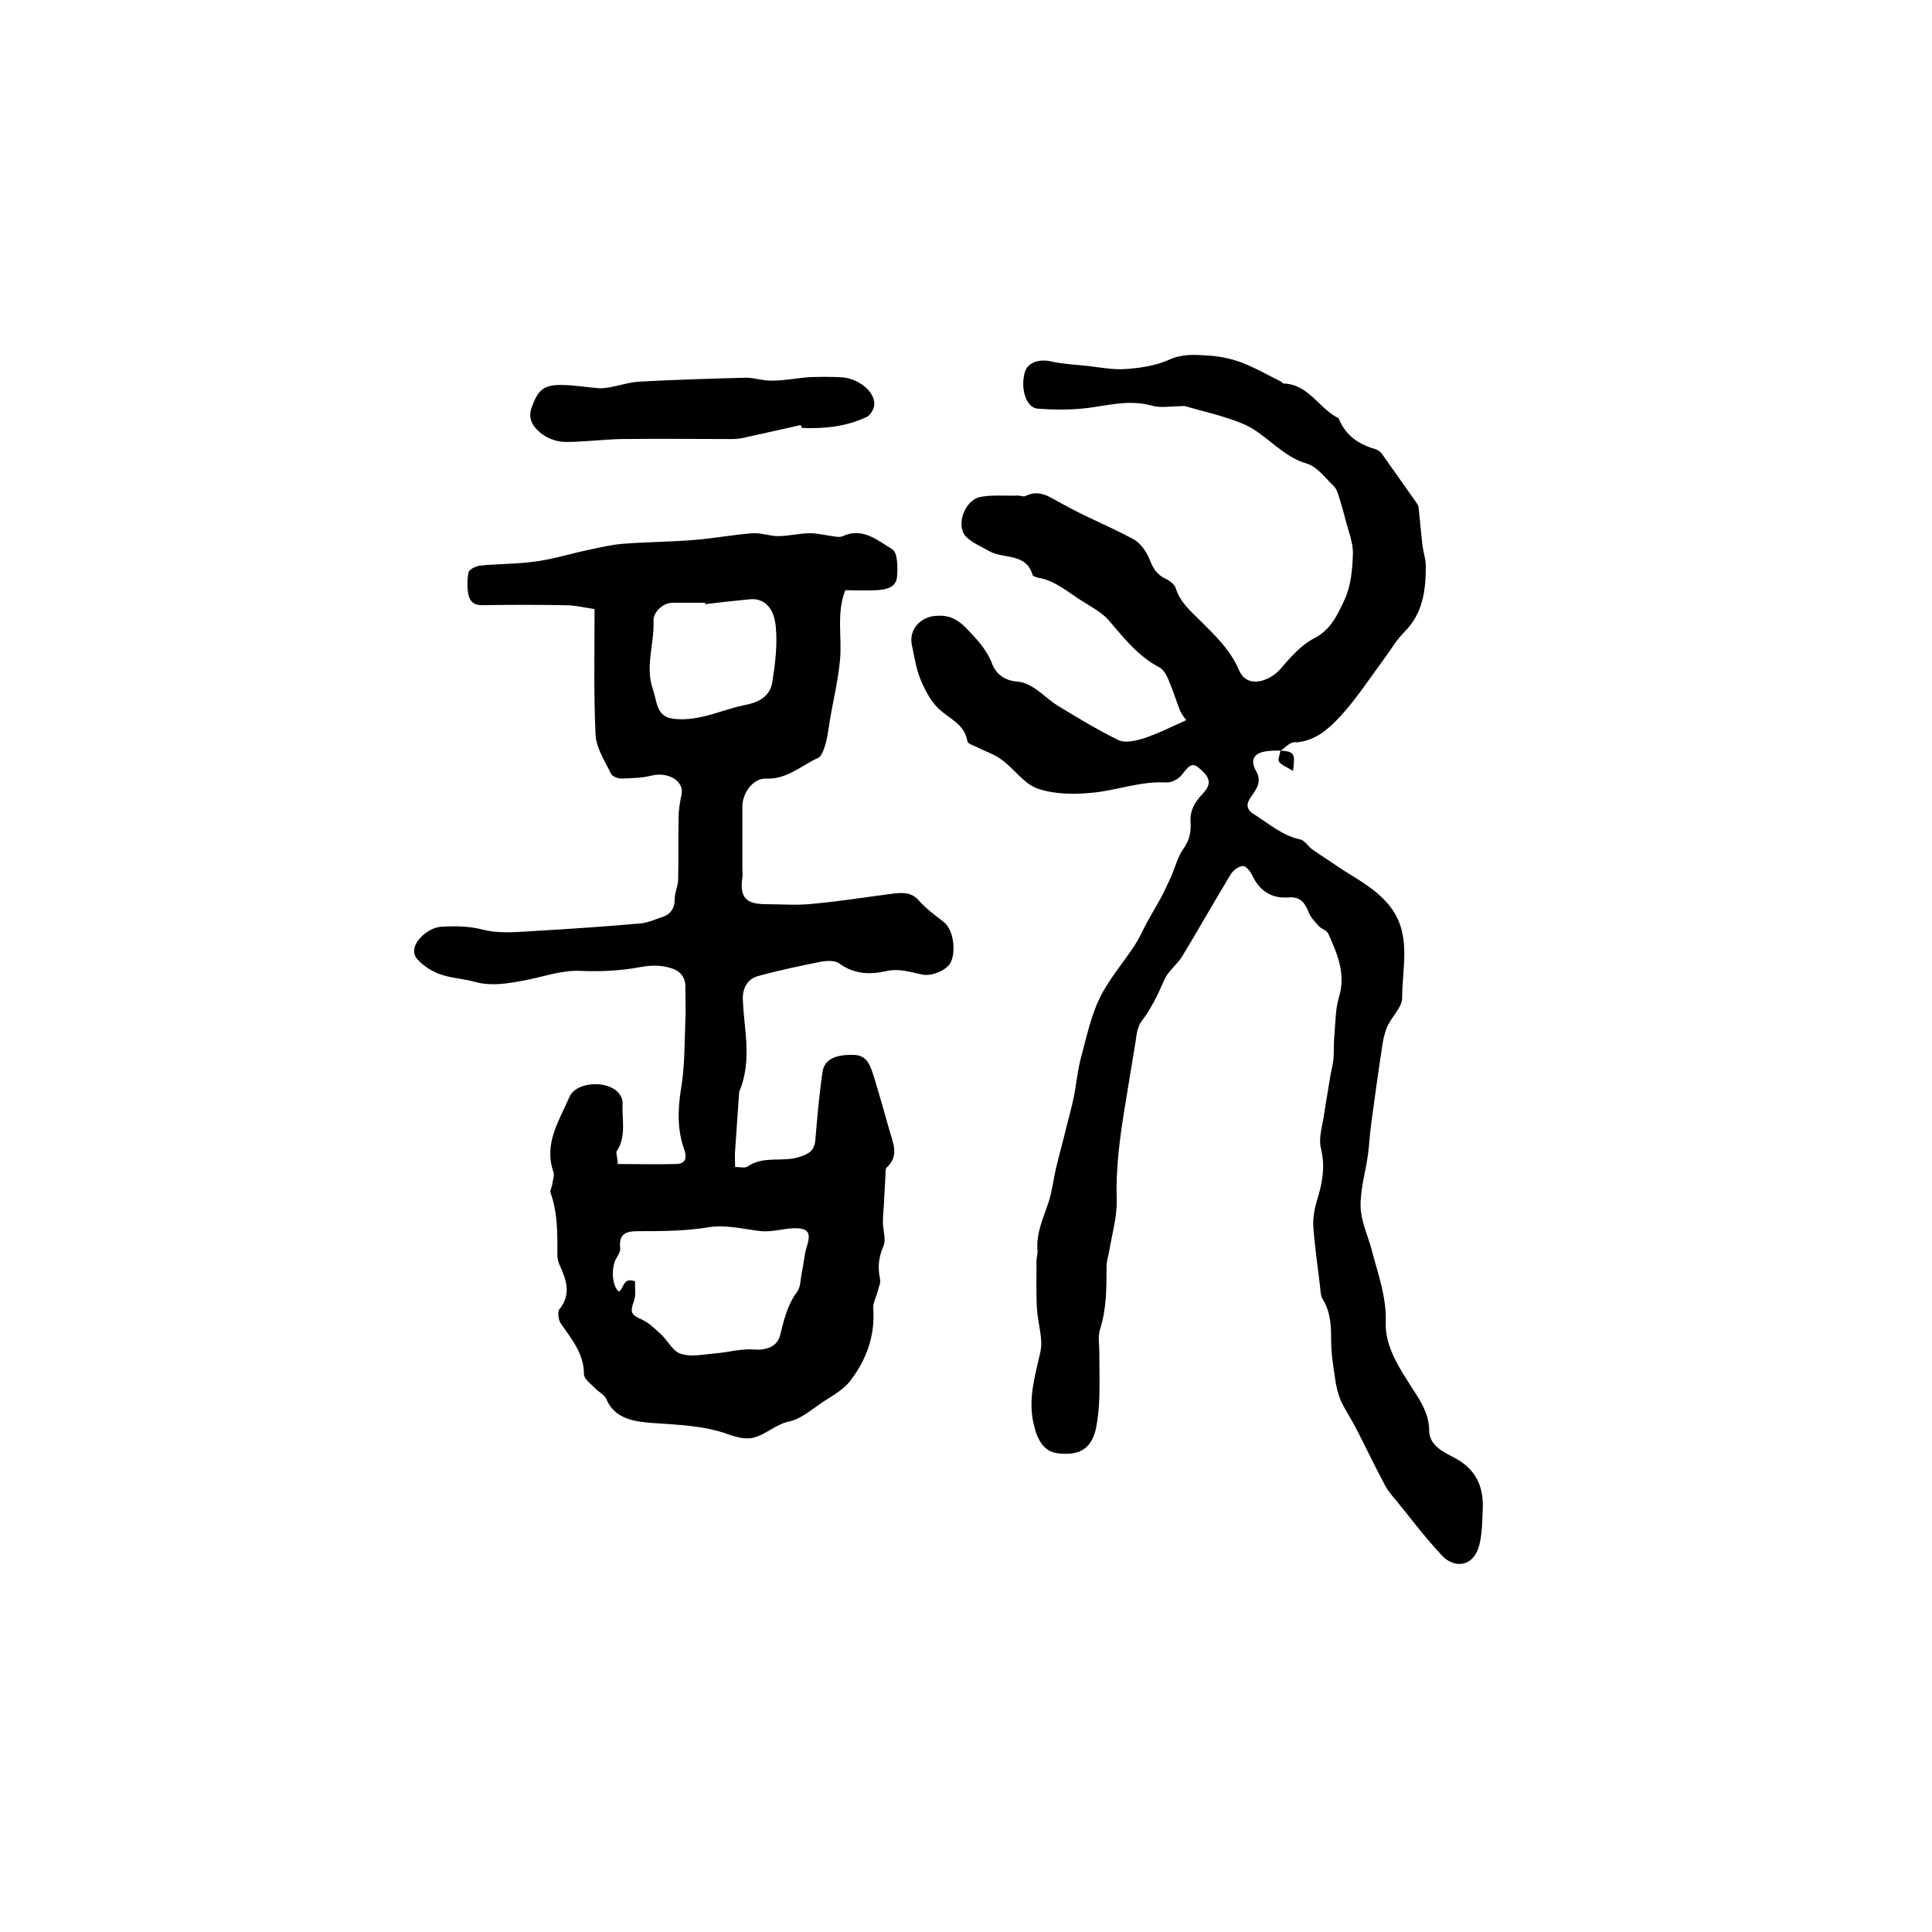
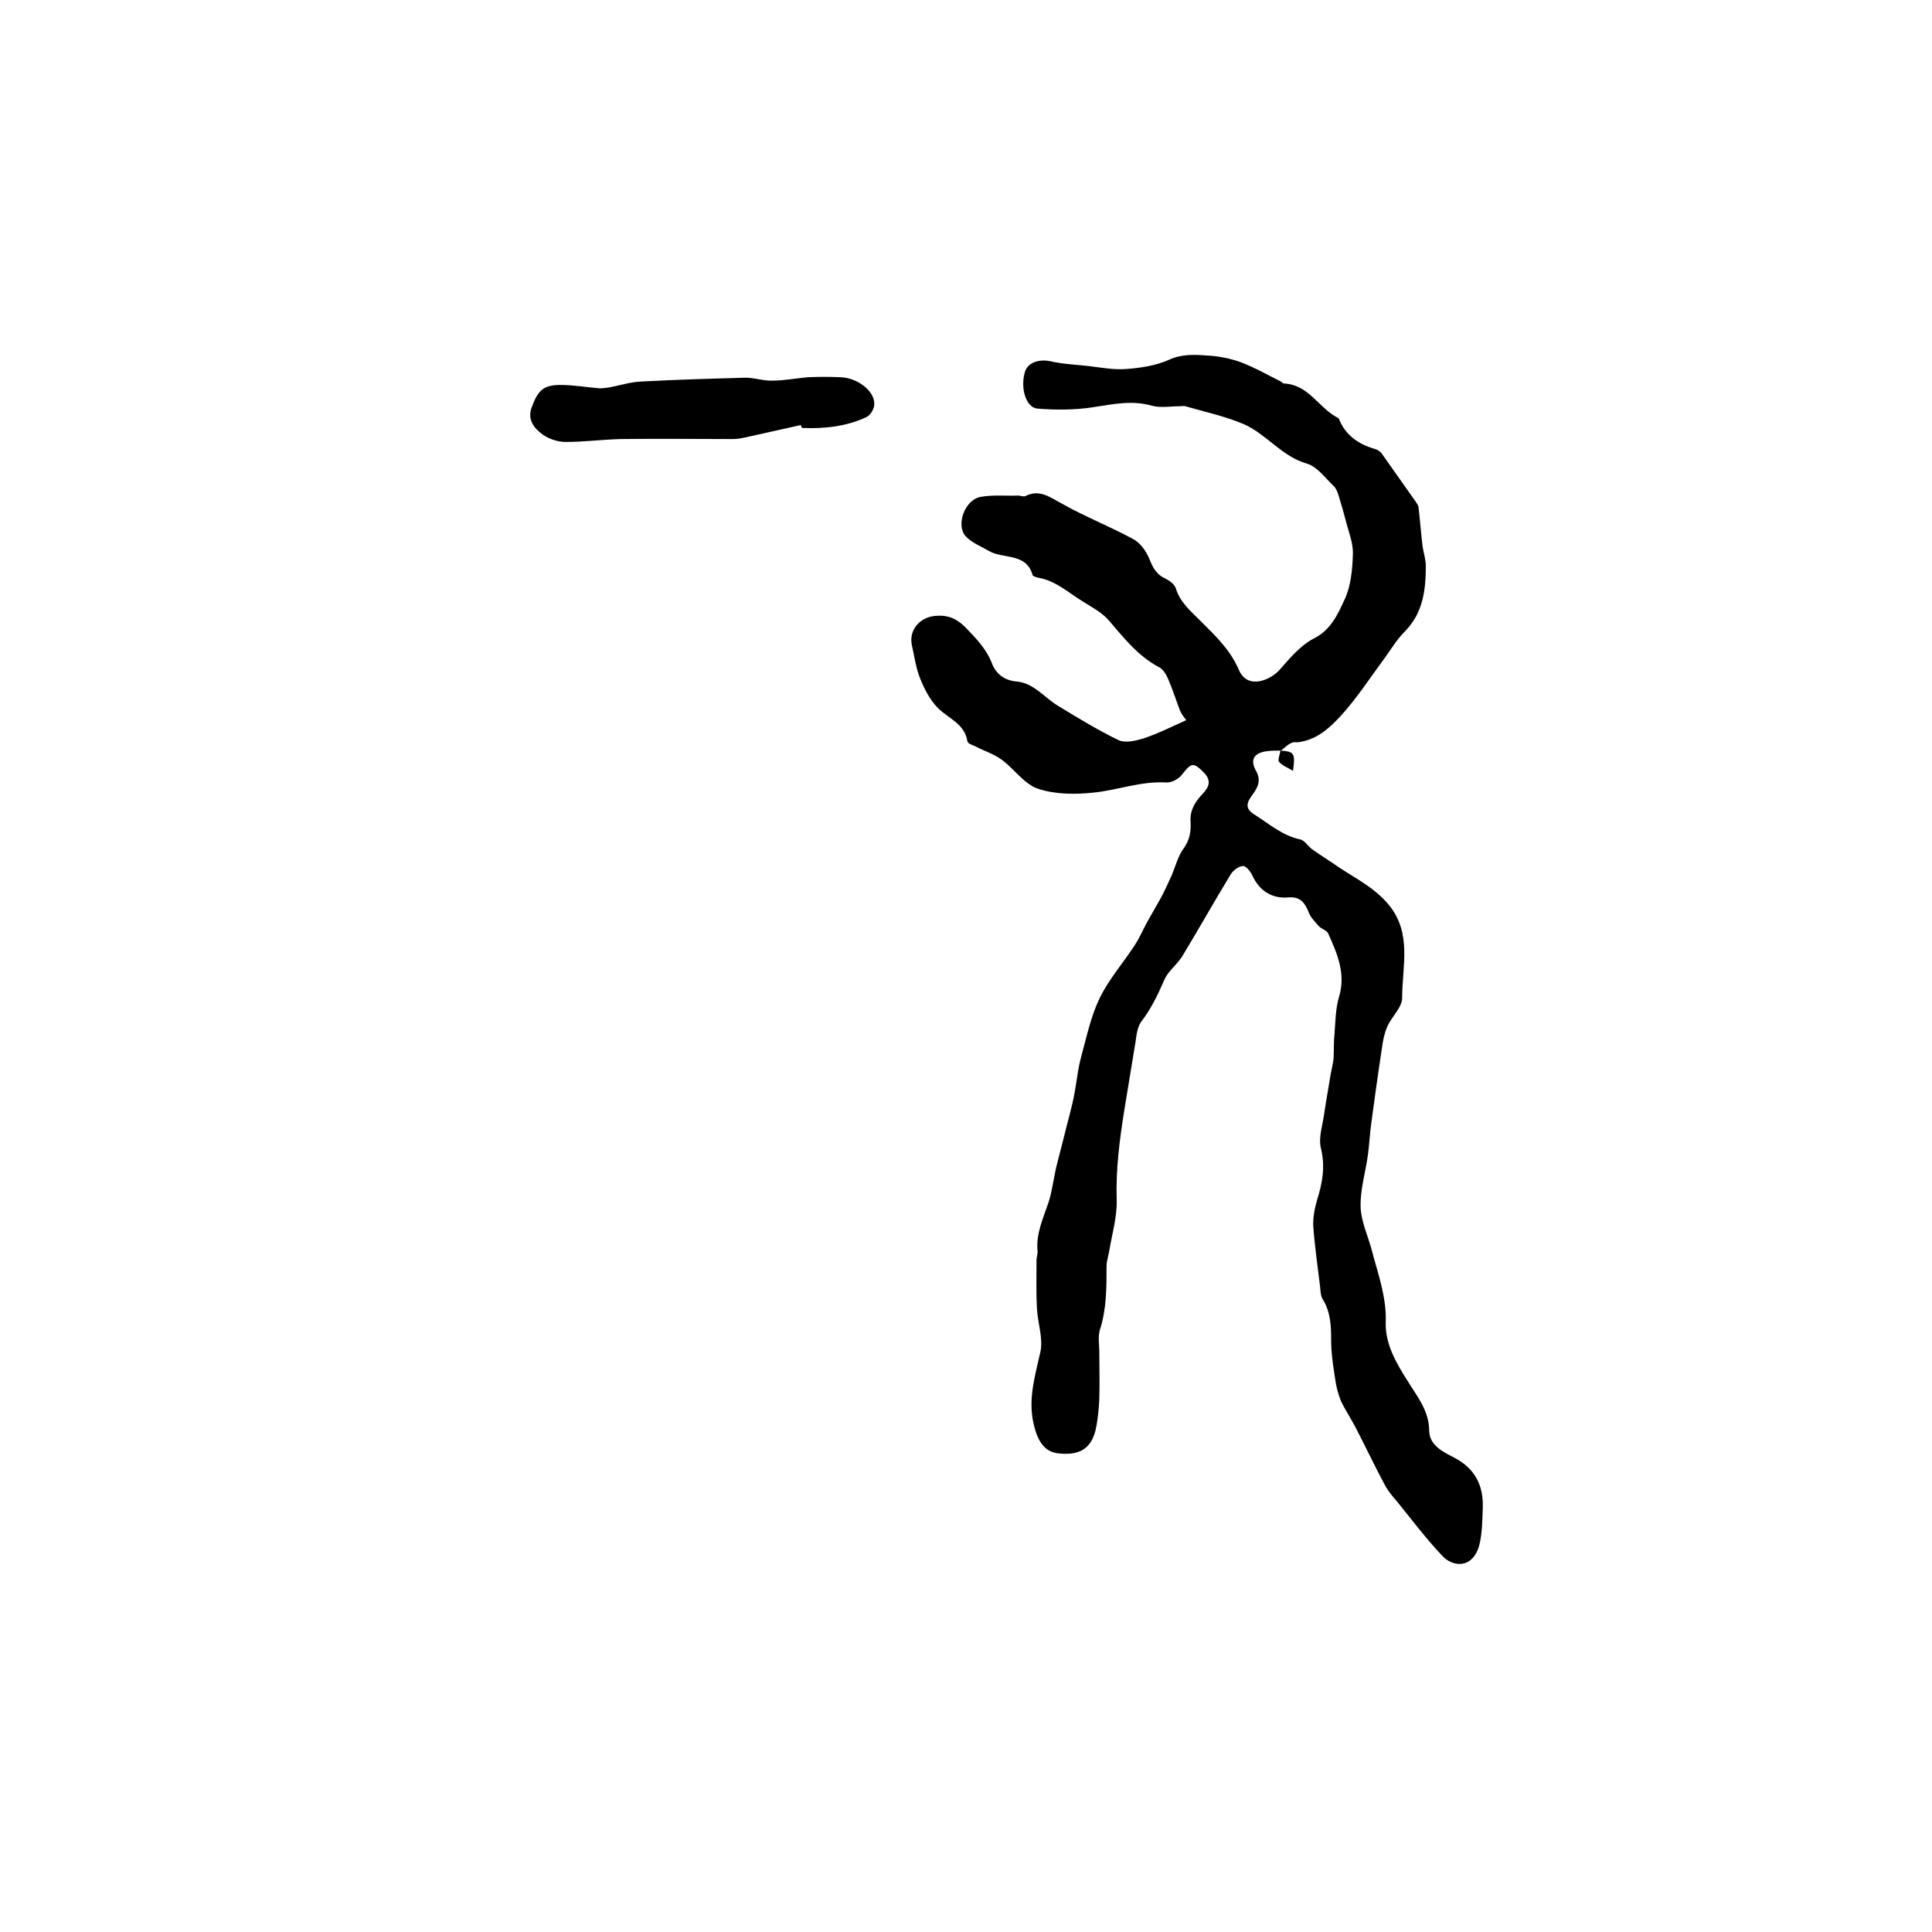
<svg xmlns="http://www.w3.org/2000/svg" version="1.1" id="zdic.net" x="0px" y="0px" viewBox="0 0 400 400" style="enable-background:new 0 0 400 400;" xml:space="preserve">
  <g>
    <path d="M265.2,155.4c-0.9,0-1.8,0-2.7,0.1c-2.9,0.3-3.8,1.8-2.4,4.2c1.1,2,0.2,3.5-0.9,5c-1.2,1.6-1.4,2.8,0.6,4   c3,1.9,5.7,4.3,9.4,5.1c1,0.2,1.7,1.6,2.7,2.2c1.7,1.2,3.5,2.3,5.2,3.5c3.6,2.4,7.5,4.3,10.4,7.8c4.9,5.9,2.8,12.8,2.8,19.3   c0,2-2.2,3.9-3.1,6c-0.6,1.4-0.9,2.9-1.1,4.5c-0.8,5.2-1.5,10.3-2.2,15.5c-0.3,2.2-0.4,4.4-0.7,6.6c-0.5,3.6-1.6,7.1-1.5,10.7   c0.1,3,1.5,5.9,2.3,8.9c1.3,5,3.1,9.7,2.9,15.1c-0.1,4.3,2.1,8.2,4.4,11.8c2,3.3,4.6,6.3,4.6,10.6c0.1,3,2.9,4.3,5.2,5.5   c4.2,2.2,6,5.6,5.9,10.2c-0.1,2.6-0.1,5.3-0.7,7.8c-1.3,5-5.5,4.8-7.8,2.2c-3.4-3.6-6.3-7.5-9.4-11.3c-0.8-0.9-1.6-1.9-2.2-2.9   c-2.1-3.9-4-7.9-6-11.8c-1-2-2.3-3.9-3.3-6c-0.6-1.5-1-3.1-1.2-4.7c-0.4-2.6-0.8-5.2-0.8-7.8c0-3-0.1-5.9-1.8-8.6   c-0.4-0.7-0.4-1.7-0.5-2.6c-0.5-4.1-1.1-8.3-1.4-12.4c-0.1-1.8,0.3-3.8,0.8-5.5c1.1-3.5,1.7-6.8,0.8-10.6c-0.6-2.3,0.4-5,0.7-7.5   c0.4-2.7,0.9-5.3,1.3-7.9c0.2-1.1,0.5-2.2,0.6-3.3c0.1-1.7,0-3.4,0.2-5.1c0.2-2.5,0.2-5.1,0.9-7.5c1.5-4.8-0.3-9-2.2-13.2   c-0.3-0.7-1.3-0.9-1.9-1.5c-0.8-0.9-1.7-1.8-2.1-2.8c-0.8-2-1.7-3.4-4.2-3.2c-3.4,0.3-6-1.3-7.5-4.5c-0.4-0.9-1.4-2.1-2-2   c-1,0.1-2.1,1-2.6,1.9c-3.4,5.6-6.6,11.3-10,16.9c-1.1,1.7-3,3.1-3.7,4.9c-1.3,3-2.7,5.9-4.7,8.5c-0.8,1.1-1,2.7-1.2,4.2   c-0.8,4.7-1.5,9.3-2.3,14c-1,6.2-1.8,12.4-1.6,18.7c0.1,3.6-1,7.2-1.6,10.9c-0.2,1-0.5,1.9-0.5,2.9c0,4.5,0,8.9-1.4,13.2   c-0.4,1.4-0.1,3-0.1,4.5c0,3.2,0.1,6.5,0,9.7c-0.1,2.2-0.3,4.4-0.8,6.6c-1,3.8-3.4,5.2-7.7,4.7c-2.9-0.3-4.3-2.6-5.1-6.1   c-1.2-5.2,0.3-9.9,1.4-14.9c0.6-2.7-0.5-5.8-0.7-8.8c-0.2-3.4-0.1-6.8-0.1-10.2c0-0.7,0.3-1.3,0.2-2c-0.3-3.6,1.2-6.7,2.3-10   c0.7-2.2,1-4.6,1.5-6.9c0.7-2.9,1.5-5.8,2.2-8.7c0.5-2,1.1-4.1,1.5-6.1c0.6-2.9,0.8-5.8,1.6-8.6c1.1-4.1,2-8.3,3.8-12   c1.9-3.9,4.9-7.3,7.3-11c0.9-1.4,1.6-3,2.4-4.5c1-1.8,2-3.5,3-5.3c0.8-1.5,1.5-3.1,2.2-4.6c0.8-1.9,1.3-4,2.5-5.6   c1.2-1.7,1.5-3.4,1.4-5.3c-0.2-2.1,0.6-3.8,2-5.4c1.2-1.3,2.8-2.8,0.8-4.9c-2.2-2.2-2.6-2.2-4.6,0.4c-0.7,0.9-2.2,1.7-3.3,1.6   c-5.2-0.3-10,1.6-15,2.1c-3.8,0.4-7.9,0.4-11.5-0.8c-2.9-1-4.9-4.1-7.5-6c-1.6-1.2-3.6-1.8-5.3-2.7c-0.6-0.3-1.7-0.6-1.8-1.1   c-0.6-3.7-3.9-4.7-6.1-6.9c-1.7-1.7-2.9-4.1-3.8-6.4c-0.8-2.1-1.1-4.4-1.6-6.6c-0.7-3.2,1.7-5.9,5-6.1c2.5-0.2,4.3,0.6,6.1,2.4   c2.2,2.3,4.3,4.4,5.5,7.5c0.7,1.9,2.4,3.5,5.1,3.7c3.5,0.3,5.7,3.3,8.5,5c4.1,2.5,8.2,5,12.5,7.1c1.4,0.7,3.5,0.2,5.2-0.3   c3-1,5.8-2.4,8.9-3.8c-0.3-0.4-0.9-1.1-1.3-2c-0.8-2.1-1.5-4.3-2.4-6.4c-0.4-1-1.1-2.2-2-2.6c-4.3-2.3-7.2-6-10.2-9.5   c-1.4-1.7-3.5-2.8-5.4-4c-3-1.8-5.7-4.4-9.4-5c-0.4-0.1-1-0.3-1.1-0.5c-1.3-4.7-6-3.3-9-5c-1.7-1-3.6-1.7-4.9-3.1   c-2-2.3-0.2-7.4,3-8.1c2.5-0.5,5.3-0.2,7.9-0.3c0.5,0,1.1,0.3,1.5,0.1c3-1.5,5.1,0.3,7.6,1.6c4.8,2.7,9.9,4.7,14.7,7.3   c1.5,0.8,2.7,2.5,3.4,4.2c0.7,1.8,1.5,3.2,3.3,4c0.8,0.4,1.8,1.1,2.1,1.9c0.9,3,3.1,4.8,5.1,6.8c3.1,3.1,6.2,6,8,10.2   c1.8,4.2,6.6,2.1,8.5-0.1c2.1-2.4,4.3-5,7-6.4c3.6-1.8,5-5.1,6.4-8.1c1.3-2.8,1.6-6.2,1.7-9.3c0.1-2.4-0.9-4.7-1.5-7.1   c-0.4-1.6-0.9-3.3-1.4-4.9c-0.2-0.7-0.5-1.6-1-2.1c-1.8-1.7-3.5-4.1-5.6-4.7c-5.2-1.5-8.3-6-12.9-8.1c-3.9-1.7-8.2-2.6-12.3-3.8   c-0.3-0.1-0.7,0-1,0c-2,0-4.1,0.4-5.9-0.1c-4.2-1.2-8.1-0.3-12.1,0.3c-3.8,0.6-7.8,0.6-11.6,0.3c-2.4-0.2-3.6-4.3-2.6-7.6   c0.6-2,3-2.7,5.3-2.2c2.6,0.6,5.4,0.7,8,1c2.5,0.3,5.1,0.8,7.6,0.6c3-0.2,6.2-0.7,8.9-1.9c2.6-1.2,5.2-1.1,7.8-0.9   c2.4,0.1,4.9,0.6,7.1,1.4c2.9,1.1,5.5,2.6,8.3,4c0.2,0.1,0.4,0.4,0.6,0.4c5,0.2,7.1,4.8,10.8,6.9c0.2,0.1,0.5,0.2,0.6,0.4   c1.4,3.5,4.1,5.3,7.6,6.3c0.4,0.1,0.9,0.5,1.2,0.8c2.4,3.4,4.8,6.8,7.2,10.2c0.2,0.3,0.5,0.7,0.5,1.1c0.3,2.6,0.5,5.2,0.8,7.8   c0.2,1.5,0.7,2.9,0.7,4.3c0,5-0.6,9.8-4.4,13.6c-1.7,1.7-2.9,3.8-4.3,5.7c-2.9,3.9-5.6,8.1-8.9,11.7c-2.4,2.6-5.1,5.1-9.1,5.5   C267.2,153.4,266.2,154.7,265.2,155.4L265.2,155.4z" />
-     <path d="M127.9,241c4.2,0,8.1,0.1,12,0c1.9,0,2.4-1.1,1.8-2.9c-1.5-4.1-1.4-8.3-0.7-12.7c0.8-4.6,0.7-9.4,0.9-14.1   c0.1-2.2,0-4.4,0-6.7c0.1-2.1-0.9-3.5-2.8-4.1c-2.1-0.7-4.1-0.7-6.4-0.3c-4.2,0.8-8.5,1-12.8,0.8c-3.8-0.1-7.3,1.2-10.9,1.9   c-3.7,0.7-7.3,1.4-11,0.3c-2.3-0.6-4.7-0.7-6.9-1.5c-1.7-0.6-3.4-1.7-4.6-3c-2.5-2.6,1.7-6.5,4.6-6.8c3.1-0.2,5.9-0.2,9,0.6   c3.6,0.9,7.6,0.4,11.4,0.2c7-0.4,14-0.9,20.9-1.5c1.7-0.1,3.3-0.9,4.9-1.4c1.6-0.6,2.4-1.8,2.4-3.7c0-1.3,0.6-2.5,0.7-3.8   c0.1-4.4,0-8.8,0.1-13.2c0-1.5,0.3-3.1,0.6-4.6c0.6-2.8-2.8-4.8-6.3-3.9c-2,0.5-4.1,0.5-6.1,0.6c-0.7,0-1.9-0.4-2.2-1   c-1.3-2.7-3.1-5.4-3.2-8.2c-0.4-8.5-0.2-17-0.2-25.9c-2.1-0.3-4.1-0.8-6.1-0.8c-5.7-0.1-11.5-0.1-17.2,0c-1.7,0-2.5-0.8-2.8-2.1   c-0.3-1.5-0.3-3.2,0-4.7c0.2-0.7,1.6-1.3,2.4-1.4c3.9-0.4,7.9-0.3,11.8-0.9c3.7-0.5,7.3-1.7,10.9-2.4c2.2-0.5,4.5-1,6.7-1.2   c4.9-0.4,9.9-0.4,14.8-0.8c4.1-0.3,8.1-1.1,12.2-1.4c1.8-0.1,3.6,0.6,5.3,0.6c2.2,0,4.4-0.6,6.6-0.6c1.5,0,3.1,0.4,4.6,0.6   c0.7,0.1,1.6,0.3,2.2,0c4.1-1.9,7.2,0.9,10.2,2.7c1.2,0.7,1.2,4,1,5.9c-0.3,2.2-2.5,2.5-4.4,2.6c-2.1,0.1-4.1,0-6.3,0   c-1.9,4.9-0.6,9.9-1.1,14.6c-0.4,4-1.3,7.9-2,11.8c-0.3,1.8-0.5,3.7-1,5.5c-0.3,1-0.8,2.5-1.5,2.8c-3.5,1.6-6.5,4.5-10.8,4.3   c-2.6-0.1-4.8,2.8-4.9,5.6c0,4.4,0,8.8,0,13.2c0,0.6,0.1,1.2,0,1.7c-0.6,4,0.7,5.5,4.8,5.5c3.3,0,6.7,0.3,10-0.1   c5.5-0.5,11-1.4,16.5-2.1c1.9-0.2,3.7-0.3,5.2,1.4c1.5,1.7,3.4,3.1,5.2,4.5c2.4,1.9,2.6,7.5,0.9,9.1c-1.2,1.2-3.6,2.1-5.2,1.8   c-2.6-0.5-4.9-1.4-7.8-0.7c-3.1,0.7-6.5,0.6-9.5-1.6c-0.9-0.7-2.6-0.6-3.8-0.4c-4.4,0.9-8.8,1.8-13.1,3c-2.2,0.6-3.2,2.6-3.1,4.8   c0.1,2.9,0.5,5.7,0.7,8.6c0.2,3.6,0,7.1-1.4,10.4c-0.1,0.2-0.1,0.5-0.1,0.7c-0.3,3.9-0.5,7.7-0.8,11.6c-0.1,1.1,0,2.1,0,3.4   c1,0,2,0.3,2.6-0.1c3.3-2.3,7.3-0.8,10.8-2c1.9-0.6,3-1.3,3.2-3.4c0.4-4.7,0.8-9.5,1.5-14.2c0.4-2.6,2.7-3.6,6.5-3.5   c2.7,0.1,3.3,2.1,4,4.1c1.2,3.9,2.3,7.8,3.4,11.7c0.7,2.5,2,5.1-0.6,7.5c-0.4,0.4-0.2,1.3-0.3,2c-0.1,1.9-0.2,3.8-0.3,5.7   c-0.1,1.2-0.2,2.5-0.2,3.7c0,1.6,0.7,3.5,0.1,4.9c-1,2.3-1.2,4.4-0.7,6.8c0.2,0.8-0.3,1.7-0.5,2.6c-0.3,1.2-1,2.4-0.9,3.5   c0.4,5.6-1.4,10.6-4.7,14.9c-1.4,1.9-3.8,3.2-5.8,4.5c-2.2,1.5-4.5,3.5-6.9,4c-2.8,0.6-4.7,2.6-7.2,3.3c-1.6,0.5-3.6,0-5.3-0.6   c-5.2-1.9-10.6-2-16-2.4c-3.4-0.3-7.6-0.7-9.4-5c-0.4-0.9-1.6-1.4-2.3-2.2c-0.9-0.9-2.3-1.9-2.3-2.9c0-4.3-2.6-7.3-4.8-10.5   c-0.5-0.7-0.7-2.4-0.3-2.9c2.5-3.1,1.5-6,0.1-9.1c-0.3-0.7-0.5-1.4-0.5-2.1c0-4.4,0.1-8.7-1.4-12.9c-0.2-0.4,0.2-1.1,0.3-1.6   c0.1-0.9,0.5-1.9,0.3-2.7c-2.1-5.9,1.2-10.7,3.3-15.6c1.4-3.2,7.9-3.5,10.2-0.8c0.4,0.5,0.8,1.3,0.8,2c-0.2,3.4,0.9,7-1.3,10.2   C127.7,239.6,127.9,240.2,127.9,241z M131.5,265.3c-0.1,1.3,0.2,2.7-0.2,3.9c-0.9,2.5-0.7,3,1.6,4c1.5,0.7,2.7,1.9,3.9,3   c1.5,1.4,2.5,3.6,4.2,4.1c2.1,0.7,4.7,0.1,7.1-0.1c2.7-0.2,5.3-1,7.9-0.8c2.5,0.2,4.9-0.5,5.5-2.9c0.8-3.2,1.5-6.3,3.5-9   c0.8-1,0.7-2.6,1-4c0.4-1.8,0.5-3.6,1-5.3c1-3,0.4-4-2.8-3.9c-2.2,0.1-4.4,0.8-6.6,0.6c-3.7-0.4-7.1-1.4-11-0.8   c-4.7,0.8-9.7,0.8-14.5,0.8c-2.6,0-4,0.6-3.7,3.5c0.1,0.8-0.6,1.7-1,2.5c-0.9,2.1-0.6,5.4,0.7,6.5   C129.2,266.9,128.9,264.3,131.5,265.3z M146,125.1c0-0.1,0-0.2,0-0.3c-2.3,0-4.5,0-6.8,0c-1.9,0-4,1.9-3.9,3.8   c0.2,4.7-1.8,9.4-0.1,14.2c0.8,2.2,0.6,5.2,3.6,5.9c2,0.4,4.2,0.2,6.1-0.2c3.1-0.6,6.1-1.9,9.2-2.5c3.1-0.6,5.3-1.8,5.8-4.8   c0.6-3.8,1.1-7.8,0.7-11.6c-0.4-4-2.6-5.9-5.6-5.5C152,124.4,149,124.7,146,125.1z" />
    <path d="M165.8,88c-4,0.9-8.1,1.8-12.1,2.7c-0.6,0.1-1.3,0.2-2,0.2c-7.7,0-15.5-0.1-23.2,0c-3.8,0.1-7.6,0.6-11.4,0.6   c-1.6,0-3.4-0.6-4.7-1.5c-1.8-1.3-3.3-3.1-2.3-5.7c1.3-3.6,2.5-4.6,6-4.6c2.7,0,5.4,0.5,8.1,0.7c0.6,0,1.3-0.1,2-0.2   c2.1-0.4,4.3-1.1,6.4-1.2c7.3-0.4,14.5-0.6,21.8-0.8c1.9,0,3.7,0.7,5.6,0.6c2.4,0,4.9-0.5,7.3-0.7c2.2-0.1,4.5-0.1,6.7,0   c3.6,0.1,7.3,3,7,5.8c-0.1,0.9-0.8,2-1.5,2.4c-4.2,2-8.8,2.5-13.4,2.3C165.9,88.5,165.9,88.3,165.8,88z" />
    <path d="M265.1,155.4c2.9,0.2,3.1,0.6,2.6,4.2c-1.1-0.7-2.3-1.1-2.9-1.9C264.5,157.3,265,156.2,265.1,155.4   C265.2,155.4,265.1,155.4,265.1,155.4z" />
  </g>
</svg>